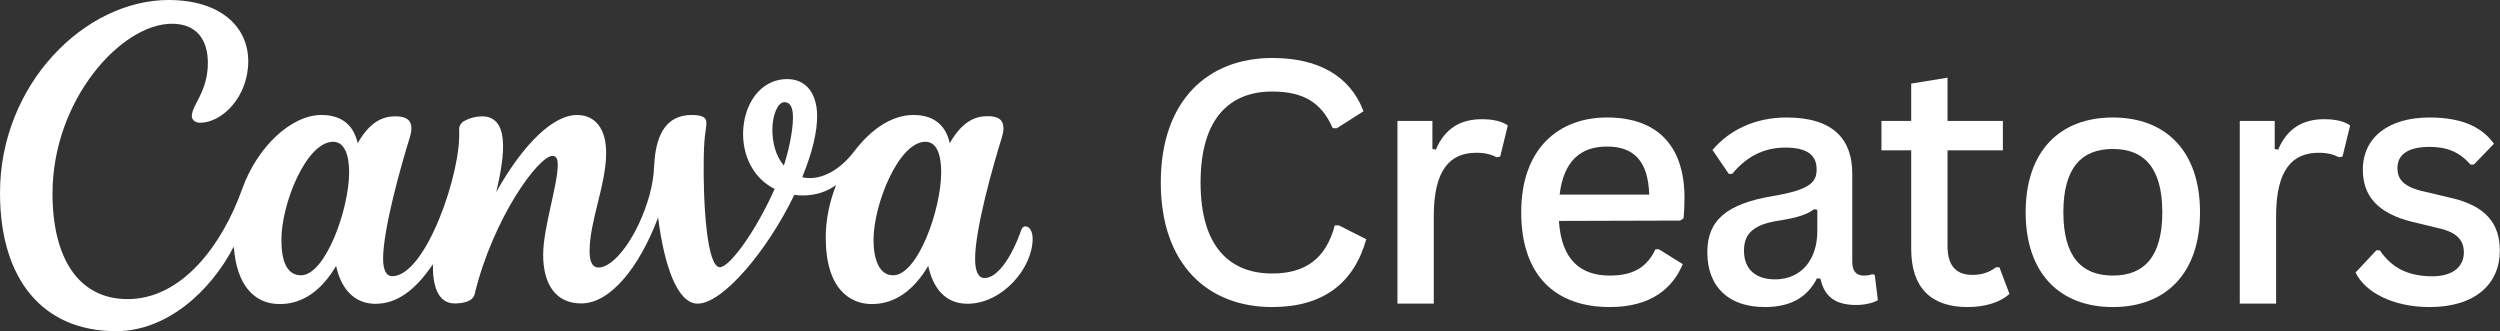
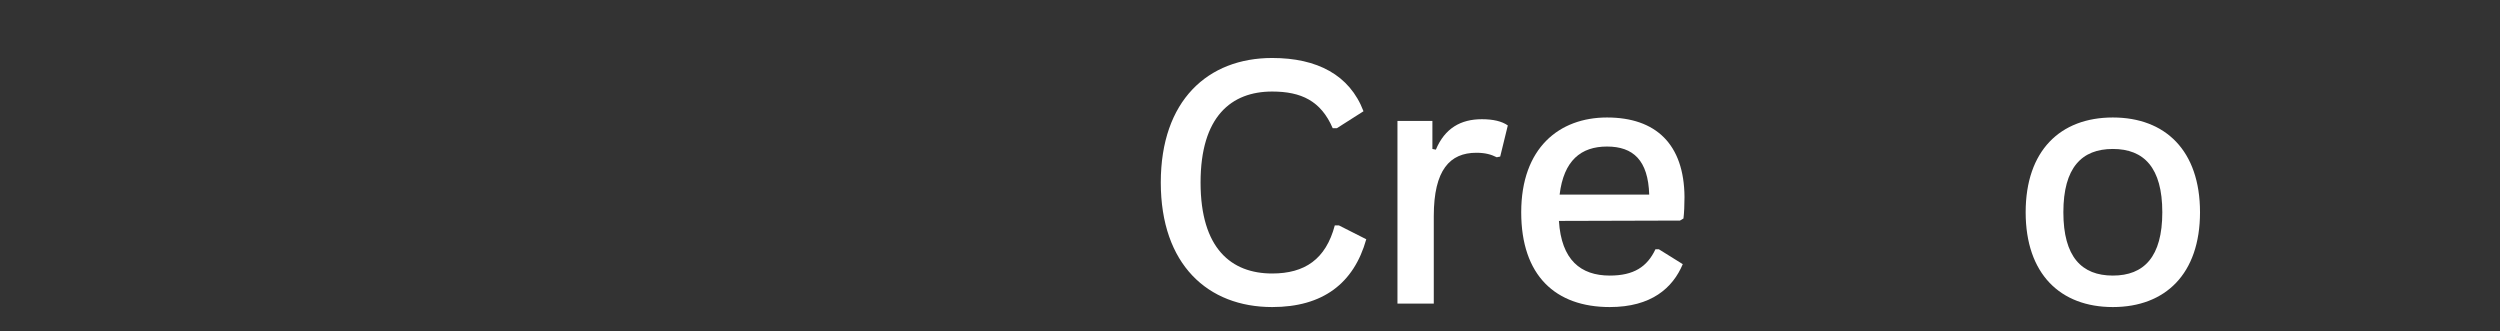
<svg xmlns="http://www.w3.org/2000/svg" fill="none" height="642" style="fill: none;" viewBox="0 0 4842 642" width="4842">
  <rect x="0" y="0" width="4842" height="642" fill="#333333" stroke="none" />
  <path d="M2463.95 594.701C2561.77 594.701 2622.07 549.141 2646.19 463.381L2593.26 436.581H2585.22C2567.8 502.241 2526.93 529.711 2463.95 529.711C2384.89 529.711 2325.26 481.471 2325.26 353.501C2325.26 225.531 2384.89 177.291 2463.95 177.291C2520.23 177.291 2558.42 195.381 2581.2 248.311H2589.24L2640.83 215.481C2614.03 145.131 2551.05 112.301 2463.95 112.301C2339.33 112.301 2248.21 194.711 2248.21 353.501C2248.21 512.291 2339.33 594.701 2463.95 594.701Z" fill="#fff" />
  <path d="M2776.95 588.001V418.491C2776.95 328.711 2808.44 295.881 2859.36 295.881C2876.78 295.881 2888.17 299.231 2898.89 304.591L2905.59 303.251L2920.33 242.951C2908.94 234.911 2892.19 230.891 2870.08 230.891C2829.21 230.891 2798.39 248.311 2780.97 289.851L2774.27 288.511V234.241H2706.6V588.001H2776.95Z" fill="#fff" />
  <path d="M3260.52 423.181C3261.86 413.131 3262.53 396.381 3262.53 381.641C3261.86 279.131 3206.92 227.541 3112.45 227.541C3019.99 227.541 2946.29 286.501 2946.29 411.121C2946.29 533.731 3012.62 594.701 3117.81 594.701C3198.21 594.701 3239.75 557.851 3259.18 511.621L3212.95 482.811H3206.25C3190.17 516.981 3164.04 533.731 3117.81 533.731C3061.53 533.731 3024.01 503.581 3019.32 427.871L3253.82 427.201L3260.52 423.181ZM3020.66 376.951C3028.7 310.621 3062.2 283.821 3112.45 283.821C3163.37 283.821 3192.18 310.621 3194.19 376.951H3020.66Z" fill="#fff" />
-   <path d="M3417.95 594.701C3468.2 594.701 3500.36 575.941 3519.12 539.091L3525.82 539.761C3533.19 573.261 3553.29 590.681 3594.83 590.681C3612.25 590.681 3628.33 586.661 3637.04 581.301L3631.01 532.391L3626.32 531.051C3620.29 533.061 3616.27 533.731 3610.24 533.731C3594.83 533.731 3587.46 525.021 3587.46 506.931V336.081C3587.46 271.091 3551.95 227.541 3460.16 227.541C3397.85 227.541 3348.27 253.001 3316.78 290.521L3348.27 336.751H3354.97C3379.76 306.601 3412.59 285.831 3457.48 285.831C3502.37 285.831 3518.45 301.911 3518.45 328.041C3518.45 352.831 3505.72 367.571 3434.03 379.631C3345.59 394.371 3306.73 425.861 3306.73 488.171C3306.73 557.181 3349.61 594.701 3417.95 594.701ZM3438.05 541.101C3401.2 541.101 3377.75 522.341 3377.75 485.491C3377.75 452.661 3395.84 434.571 3446.09 427.201C3484.28 421.171 3501.03 414.471 3513.76 405.091L3519.79 406.431V447.301C3519.79 504.251 3487.63 541.101 3438.05 541.101Z" fill="#fff" />
-   <path d="M3865.77 517.651C3853.71 527.031 3838.97 532.391 3820.21 532.391C3790.73 532.391 3771.97 516.981 3771.97 476.781V291.191H3879.17V234.241H3771.97V150.491L3701.62 161.881V234.241H3644V291.191H3701.62V482.141C3701.62 557.851 3740.48 594.701 3810.83 594.701C3845 594.701 3874.48 585.321 3891.9 569.241L3872.47 517.651H3865.77Z" fill="#fff" />
  <path d="M4092.14 594.701C4193.98 594.701 4260.98 530.381 4260.98 411.121C4260.98 291.861 4193.98 227.541 4092.14 227.541C3990.3 227.541 3923.3 291.861 3923.3 411.121C3923.3 530.381 3990.3 594.701 4092.14 594.701ZM4092.14 533.731C4031.84 533.731 3996.33 497.551 3996.33 411.121C3996.33 324.691 4031.84 288.511 4092.14 288.511C4152.44 288.511 4187.95 324.691 4187.95 411.121C4187.95 497.551 4152.44 533.731 4092.14 533.731Z" fill="#fff" />
-   <path d="M4408.35 588.001V418.491C4408.35 328.711 4439.84 295.881 4490.76 295.881C4508.18 295.881 4519.57 299.231 4530.29 304.591L4536.99 303.251L4551.73 242.951C4540.34 234.911 4523.59 230.891 4501.48 230.891C4460.61 230.891 4429.79 248.311 4412.37 289.851L4405.67 288.511V234.241H4338V588.001H4408.35Z" fill="#fff" />
-   <path d="M4705.66 594.701C4794.1 594.701 4841.67 549.811 4841.67 485.491C4841.67 432.561 4814.2 398.391 4745.86 382.981L4694.94 370.921C4655.41 362.211 4643.35 347.471 4643.35 325.361C4643.35 299.231 4664.12 284.491 4705.66 284.491C4738.49 284.491 4763.28 293.871 4784.72 318.661H4791.42L4830.28 278.461C4810.18 250.321 4774.67 227.541 4705.66 227.541C4626.6 227.541 4576.35 265.731 4576.35 328.711C4576.35 378.291 4603.82 413.131 4672.83 429.881L4725.76 442.611C4759.26 450.651 4771.99 466.061 4771.99 488.841C4771.99 517.651 4749.21 536.411 4706.33 535.071C4662.78 533.731 4632.63 518.991 4609.18 484.821H4602.48L4562.28 527.701C4580.37 565.891 4634.64 594.701 4705.66 594.701Z" fill="#fff" />
-   <path d="M1986.1 438.4C1982.7 438.4 1979.6 440.6 1978 445.2C1957.5 503.7 1929.8 538.5 1907 538.5C1893.9 538.5 1888.6 523.9 1888.6 501C1888.6 443.7 1922.9 322.2 1940.2 266.8C1942.2 260.1 1943.5 254.1 1943.5 249C1943.5 232.9 1934.7 225 1912.9 225C1889.4 225 1864.1 234.2 1839.5 277.3C1831 239.3 1805.3 222.7 1769.4 222.7C1727.9 222.7 1687.8 249.4 1654.8 292.7C1621.8 336 1583 350.2 1553.8 343.2C1574.8 291.8 1582.6 253.4 1582.6 224.9C1582.6 180.2 1560.5 153.2 1524.8 153.2C1470.5 153.2 1439.2 205 1439.2 259.5C1439.2 301.6 1458.3 344.9 1500.3 365.9C1465.1 445.5 1413.7 517.5 1394.2 517.5C1369 517.5 1361.6 394.2 1363 306C1363.9 255.4 1368.1 252.8 1368.1 237.5C1368.1 228.7 1362.4 222.7 1339.5 222.7C1286.1 222.7 1269.6 267.9 1267.1 319.8C1266.3 339.5 1263.2 359.1 1257.9 378.1C1235.6 457.7 1189.6 518.1 1159.6 518.1C1145.7 518.1 1141.9 504.2 1141.9 486C1141.9 428.7 1174 357.1 1174 296C1174 251.1 1154.3 222.7 1117.2 222.7C1073.5 222.7 1015.7 274.7 961 372.1C979 297.5 986.4 225.3 933.1 225.3C921.5 225.5 910.2 228.4 900 233.9C893 237.2 888.7 244.4 889.2 252.1C894.3 331.5 825.2 534.9 759.7 534.9C747.8 534.9 742 522 742 501.2C742 443.8 776.2 322.6 793.4 267.1C795.6 259.9 796.8 253.7 796.8 248.3C796.8 233.1 787.4 225.3 766.1 225.3C742.7 225.3 717.3 234.2 692.8 277.3C684.2 239.3 658.5 222.7 622.6 222.7C563.7 222.7 497.9 285 469 366.2C430.3 474.6 352.3 579.3 247.3 579.3C152 579.3 101.7 500 101.7 374.7C101.7 193.8 234.5 46 333 46C380.1 46 402.6 76 402.6 122C402.6 177.7 371.5 203.6 371.5 224.8C371.5 231.3 376.9 237.7 387.6 237.7C430.4 237.7 480.8 187.4 480.8 118.8C480.8 50.2 425.1 0 326.6 0C163.8 0 0 163.8 0 373.7C0 540.7 82.4 641.4 224.9 641.4C322.1 641.4 407 565.8 452.8 477.6C458 550.7 491.2 588.9 541.8 588.9C586.8 588.9 623.2 562.1 651 515C661.7 564.3 690.1 588.4 727 588.4C769.3 588.4 804.7 561.6 838.4 511.8C837.9 550.9 846.8 587.7 880.7 587.7C896.7 587.7 915.8 584 919.2 570C954.9 422.4 1043.1 301.9 1070.1 301.9C1078.1 301.9 1080.3 309.6 1080.3 318.7C1080.3 358.8 1052 441 1052 493.5C1052 550.2 1076.1 587.7 1125.9 587.7C1181.1 587.7 1237.2 520.1 1274.6 421.3C1286.3 513.6 1311.6 588.1 1351.2 588.1C1399.8 588.1 1486.1 485.8 1538.4 377.5C1558.9 380.1 1589.7 379.4 1619.3 358.5C1606.7 390.4 1599.3 425.3 1599.3 460.2C1599.3 560.7 1647.3 588.9 1688.6 588.9C1733.5 588.9 1769.9 562.1 1797.8 515C1807 557.5 1830.5 588.3 1873.7 588.3C1941.3 588.3 2000 519.2 2000 462.5C2000 447.5 1993.6 438.4 1986.1 438.4ZM583 533.2C555.7 533.2 545 505.7 545 464.7C545 393.5 593.7 274.6 645.2 274.6C667.7 274.6 676.2 301.1 676.2 333.5C676.2 405.8 629.9 533.2 583 533.2ZM1518.1 320.7C1501.8 301.3 1495.9 274.9 1495.9 251.4C1495.9 222.4 1506.5 197.9 1519.2 197.9C1531.9 197.9 1535.8 210.4 1535.8 227.8C1535.8 256.9 1525.4 299.4 1518.1 320.7ZM1729.8 533.2C1702.5 533.2 1691.8 501.6 1691.8 464.7C1691.8 396 1740.5 274.6 1792.4 274.6C1814.9 274.6 1822.9 300.9 1822.9 333.5C1822.9 405.8 1777.4 533.2 1729.8 533.2Z" fill="#fff" />
</svg>